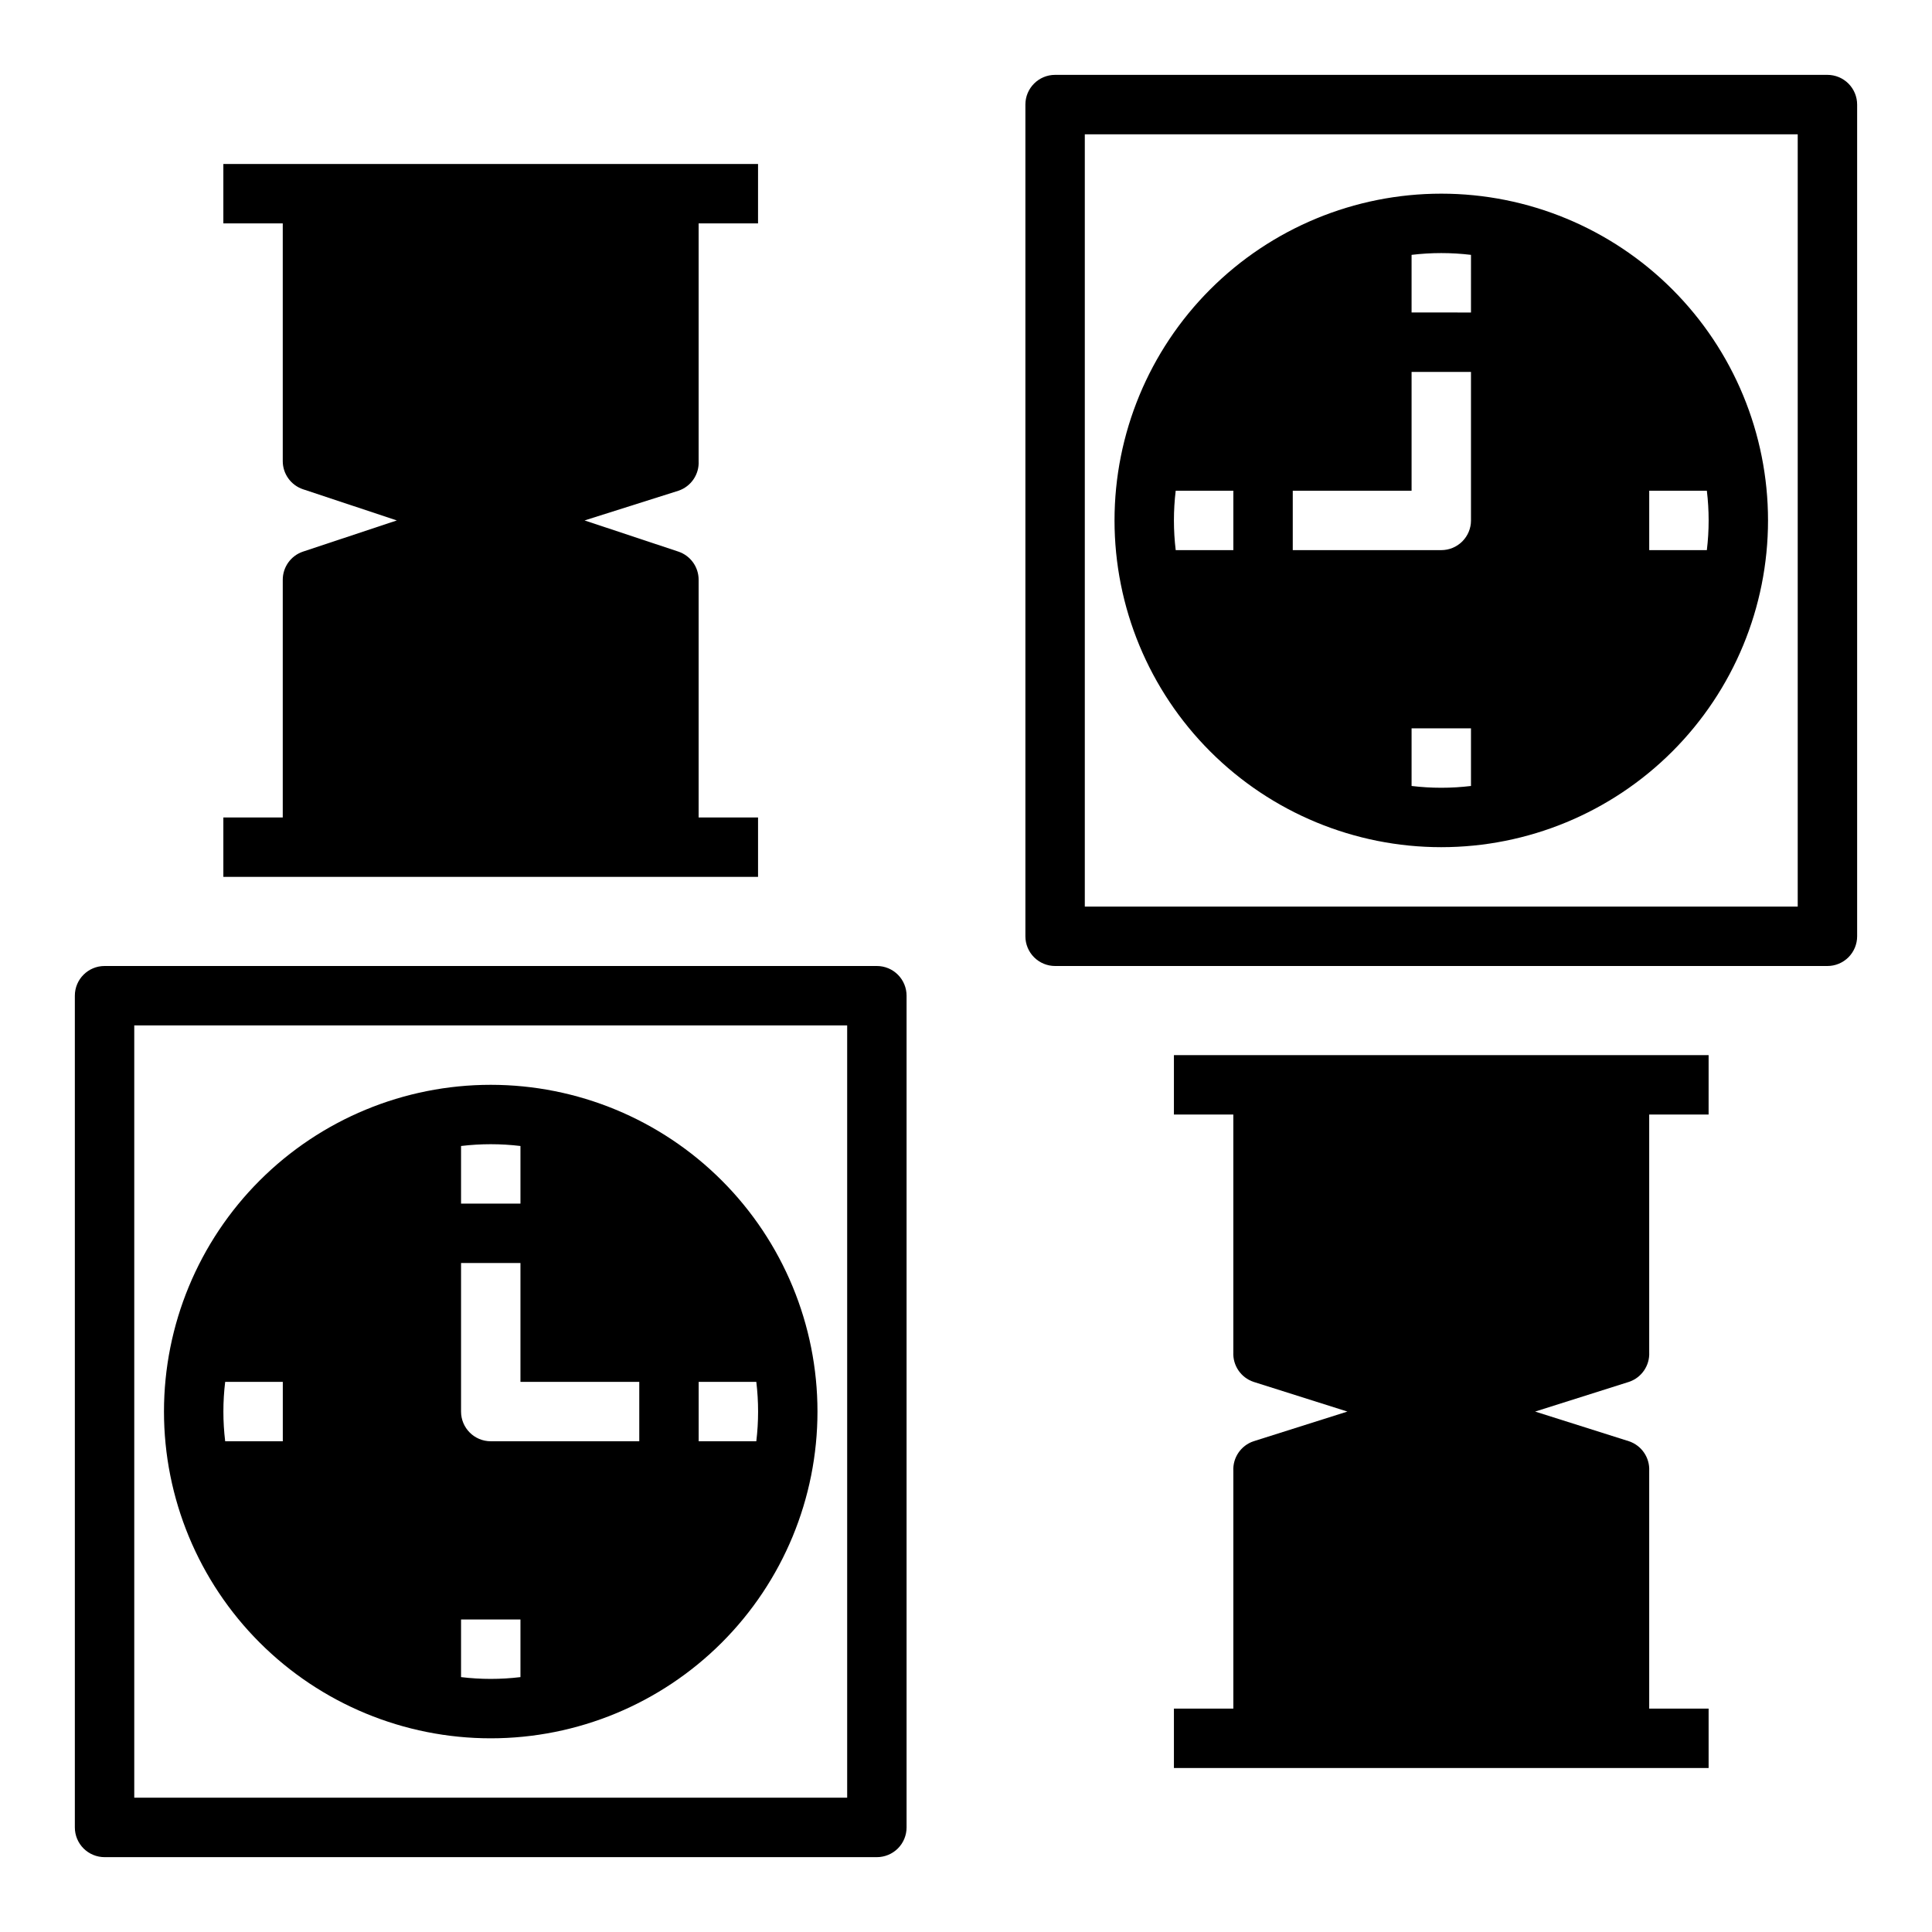
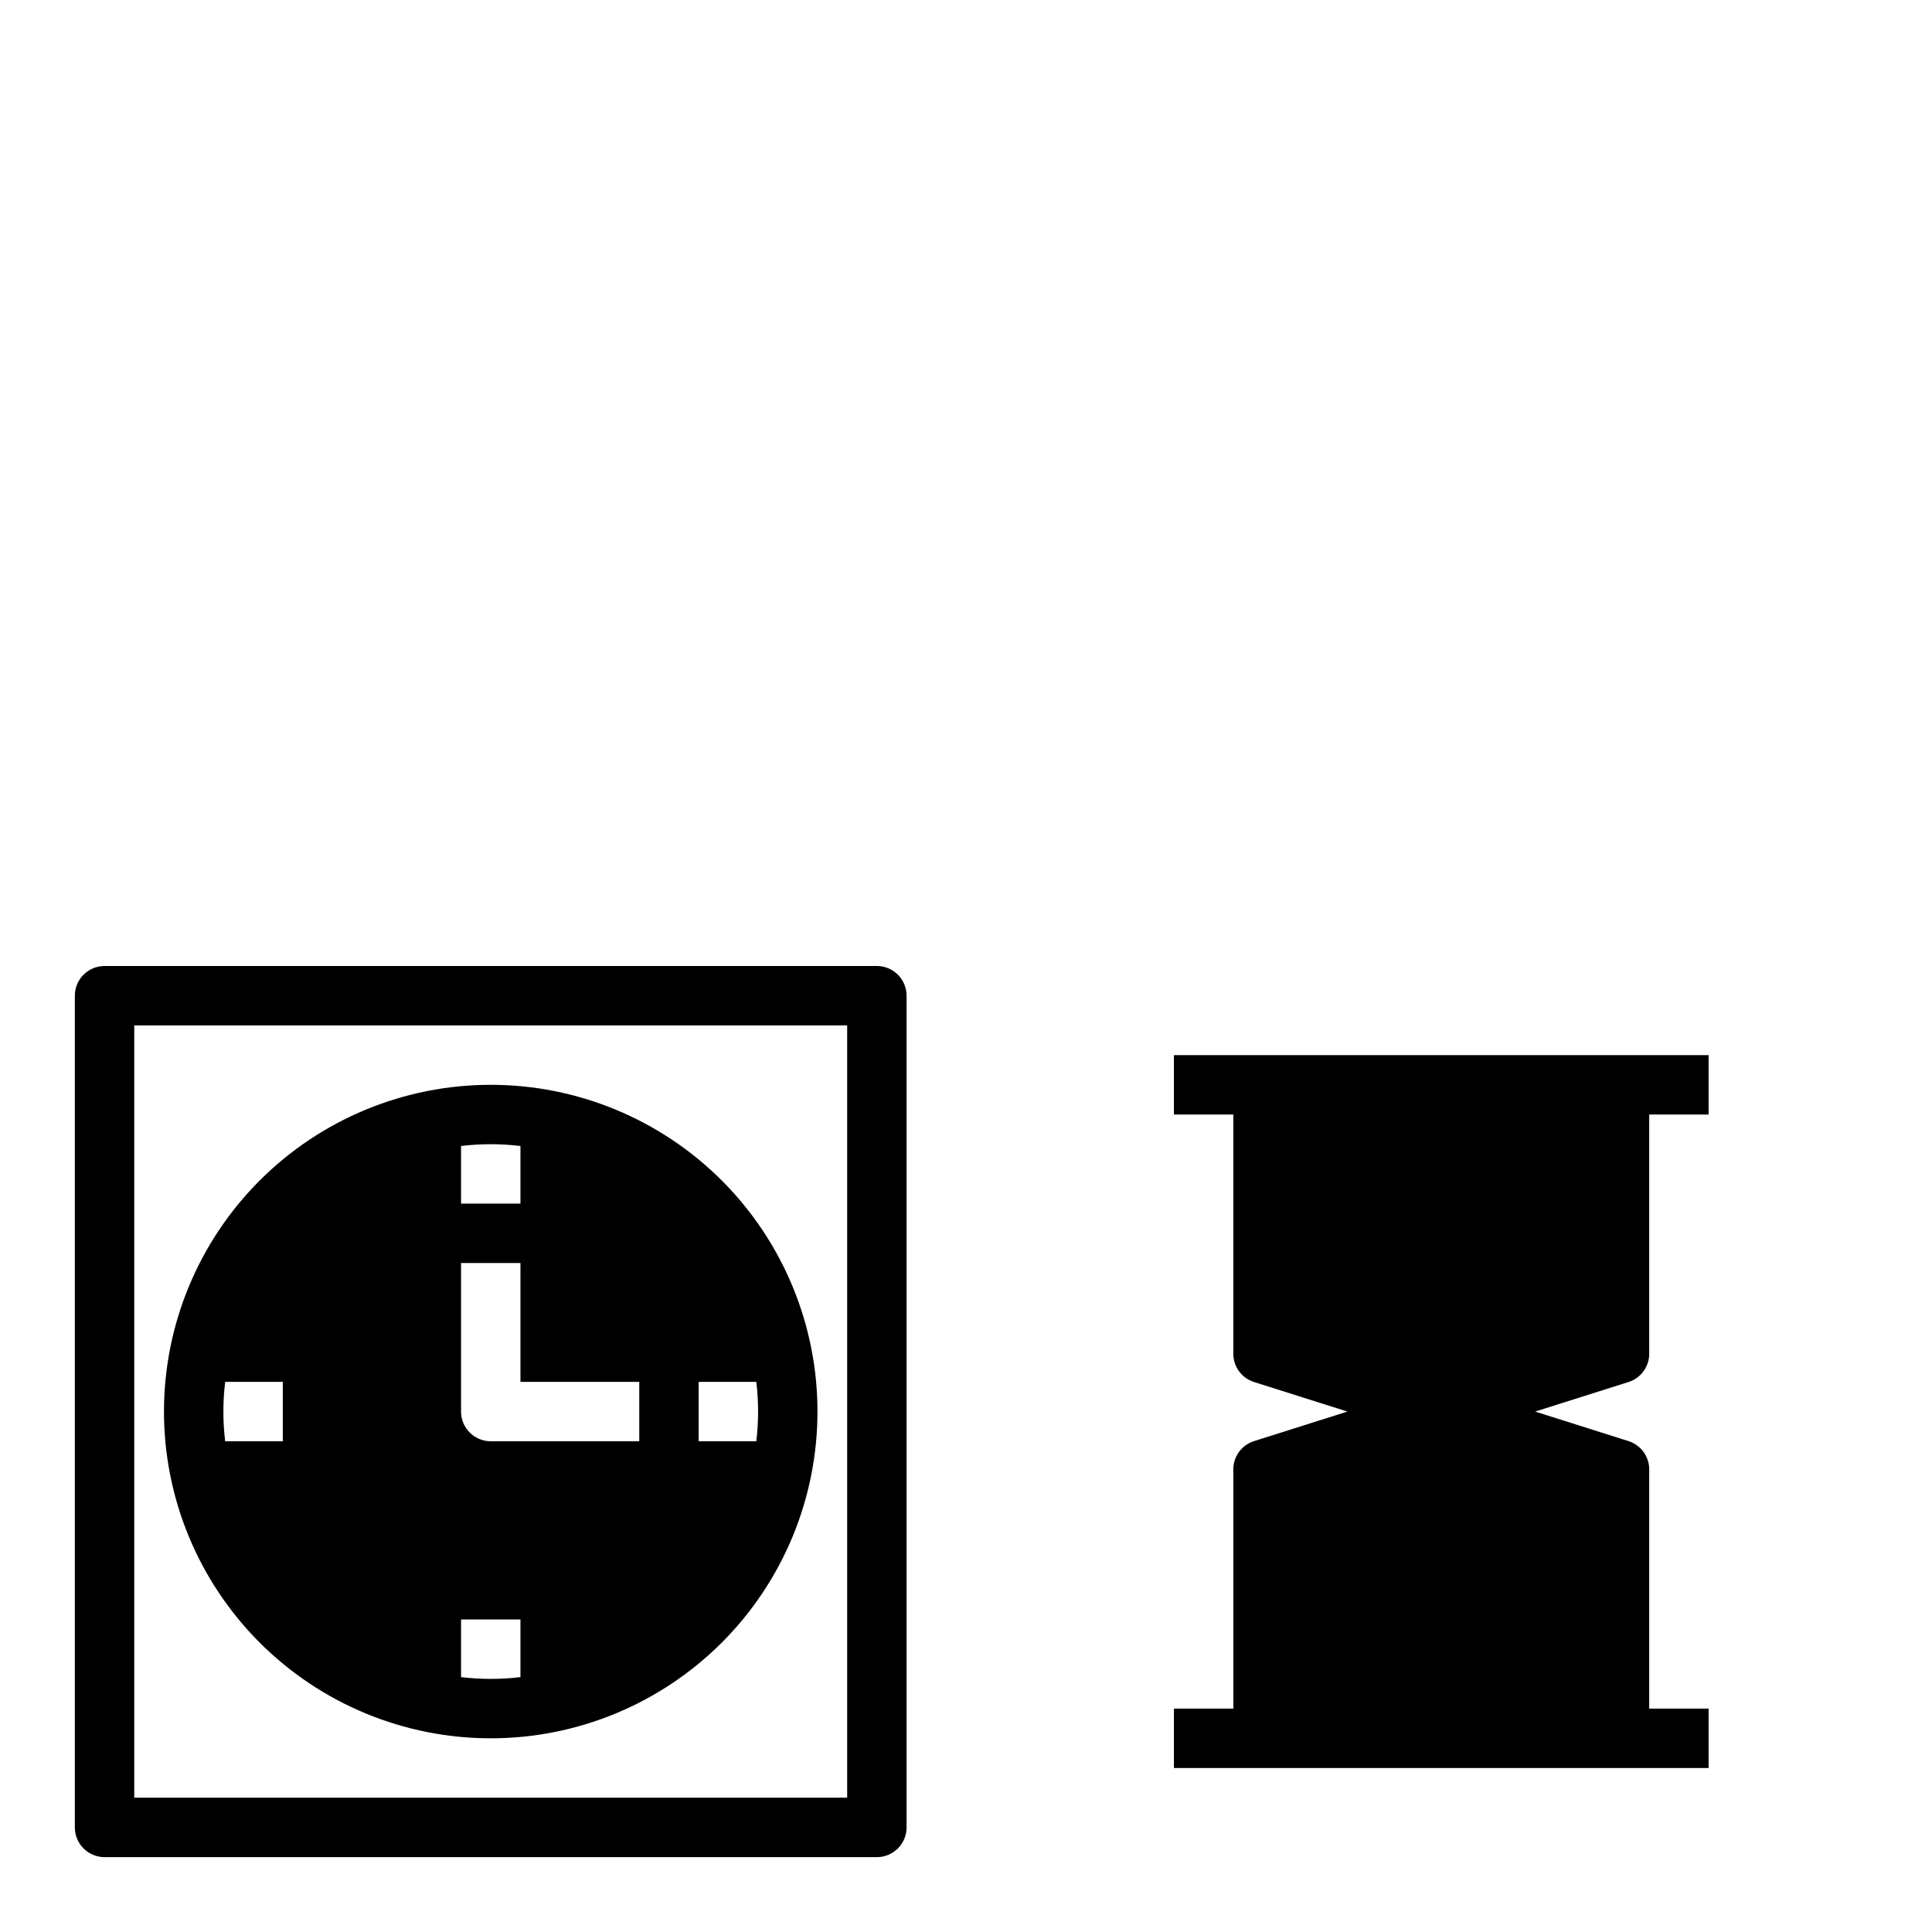
<svg xmlns="http://www.w3.org/2000/svg" fill="#000000" width="800px" height="800px" version="1.1" viewBox="144 144 512 512">
  <g>
-     <path d="m344.89 360.64h-15.746v-62.973c0.012-3.387-2.144-6.398-5.352-7.481l-24.875-8.266 24.875-7.871c3.348-1.125 5.539-4.344 5.352-7.871v-62.977h15.742l0.004-15.746h-141.7v15.746h15.742v62.977c-0.008 3.383 2.148 6.394 5.356 7.477l24.875 8.266-24.875 8.266c-3.207 1.082-5.363 4.094-5.356 7.481v62.977l-15.742-0.004v15.742l141.7 0.004z" />
-     <path d="m628.29 163.84h-204.68c-4.348 0-7.871 3.527-7.871 7.875v220.41c0 2.09 0.828 4.09 2.305 5.566 1.477 1.477 3.481 2.309 5.566 2.309h204.68c2.086 0 4.09-0.832 5.566-2.309 1.473-1.477 2.305-3.477 2.305-5.566v-220.41c0-2.09-0.832-4.09-2.305-5.566-1.477-1.477-3.481-2.309-5.566-2.309zm-7.875 220.42h-188.93v-204.67h188.93z" />
    <path d="m376.38 400h-204.67c-4.348 0-7.875 3.523-7.875 7.871v220.42c0 2.086 0.832 4.09 2.309 5.566 1.477 1.473 3.477 2.305 5.566 2.305h204.67c2.086 0 4.09-0.832 5.566-2.305 1.477-1.477 2.305-3.481 2.305-5.566v-220.42c0-2.09-0.828-4.09-2.305-5.566-1.477-1.477-3.481-2.305-5.566-2.305zm-7.871 220.41h-188.93v-204.67h188.93z" />
    <path d="m455.1 439.36h15.742v62.977h0.004c-0.184 3.527 2.004 6.746 5.352 7.871l24.875 7.871-24.875 7.871c-3.348 1.129-5.535 4.348-5.352 7.875v62.977h-15.746v15.742h141.7v-15.742h-15.746v-62.977c0.184-3.527-2.004-6.746-5.352-7.875l-24.875-7.871 24.875-7.871c3.348-1.125 5.535-4.344 5.352-7.871v-62.977h15.742l0.004-15.746h-141.7z" />
-     <path d="m525.95 368.51c22.969 0 44.992-9.125 61.23-25.363 16.242-16.238 25.363-38.266 25.363-61.23 0-22.965-9.121-44.992-25.363-61.23-16.238-16.238-38.262-25.363-61.23-25.363-22.965 0-44.988 9.125-61.227 25.363-16.242 16.238-25.363 38.266-25.363 61.23 0 22.965 9.121 44.992 25.363 61.23 16.238 16.238 38.262 25.363 61.227 25.363zm-70.848-86.594c0-2.633 0.156-5.262 0.473-7.871h15.273v15.742h-15.273c-0.316-2.609-0.473-5.238-0.473-7.871zm141.7 0h0.004c0 2.633-0.156 5.262-0.473 7.871h-15.273v-15.742h15.273c0.316 2.609 0.473 5.238 0.473 7.871zm-78.719 55.105h15.742v15.273l0.004-0.004c-5.231 0.633-10.516 0.633-15.746 0zm-31.488-47.23v-15.746h31.488v-31.488h15.742v39.359h0.004c0 2.09-0.832 4.09-2.309 5.566s-3.477 2.305-5.566 2.305zm47.23-62.977-15.742-0.004v-15.27c5.231-0.629 10.516-0.629 15.746 0z" />
    <path d="m274.05 604.67c22.965 0 44.988-9.125 61.23-25.363 16.238-16.238 25.359-38.266 25.359-61.23s-9.121-44.988-25.359-61.23c-16.242-16.238-38.266-25.359-61.23-25.359s-44.992 9.121-61.23 25.359c-16.238 16.242-25.363 38.266-25.363 61.23s9.125 44.992 25.363 61.23c16.238 16.238 38.266 25.363 61.23 25.363zm-70.848-86.594c-0.004-2.629 0.156-5.258 0.473-7.871h15.27v15.742h-15.27c-0.316-2.609-0.477-5.238-0.473-7.871zm141.7 0c0 2.633-0.156 5.262-0.473 7.871h-15.273v-15.742h15.273c0.316 2.613 0.473 5.242 0.473 7.871zm-31.488-7.871v15.742h-39.359c-4.348 0-7.871-3.523-7.871-7.871v-39.359h15.742v31.488zm-31.488 62.977v15.273-0.004c-5.231 0.633-10.516 0.633-15.742 0v-15.27zm0-110.21h-15.742v-15.273c5.227-0.629 10.512-0.629 15.742 0z" />
  </g>
</svg>